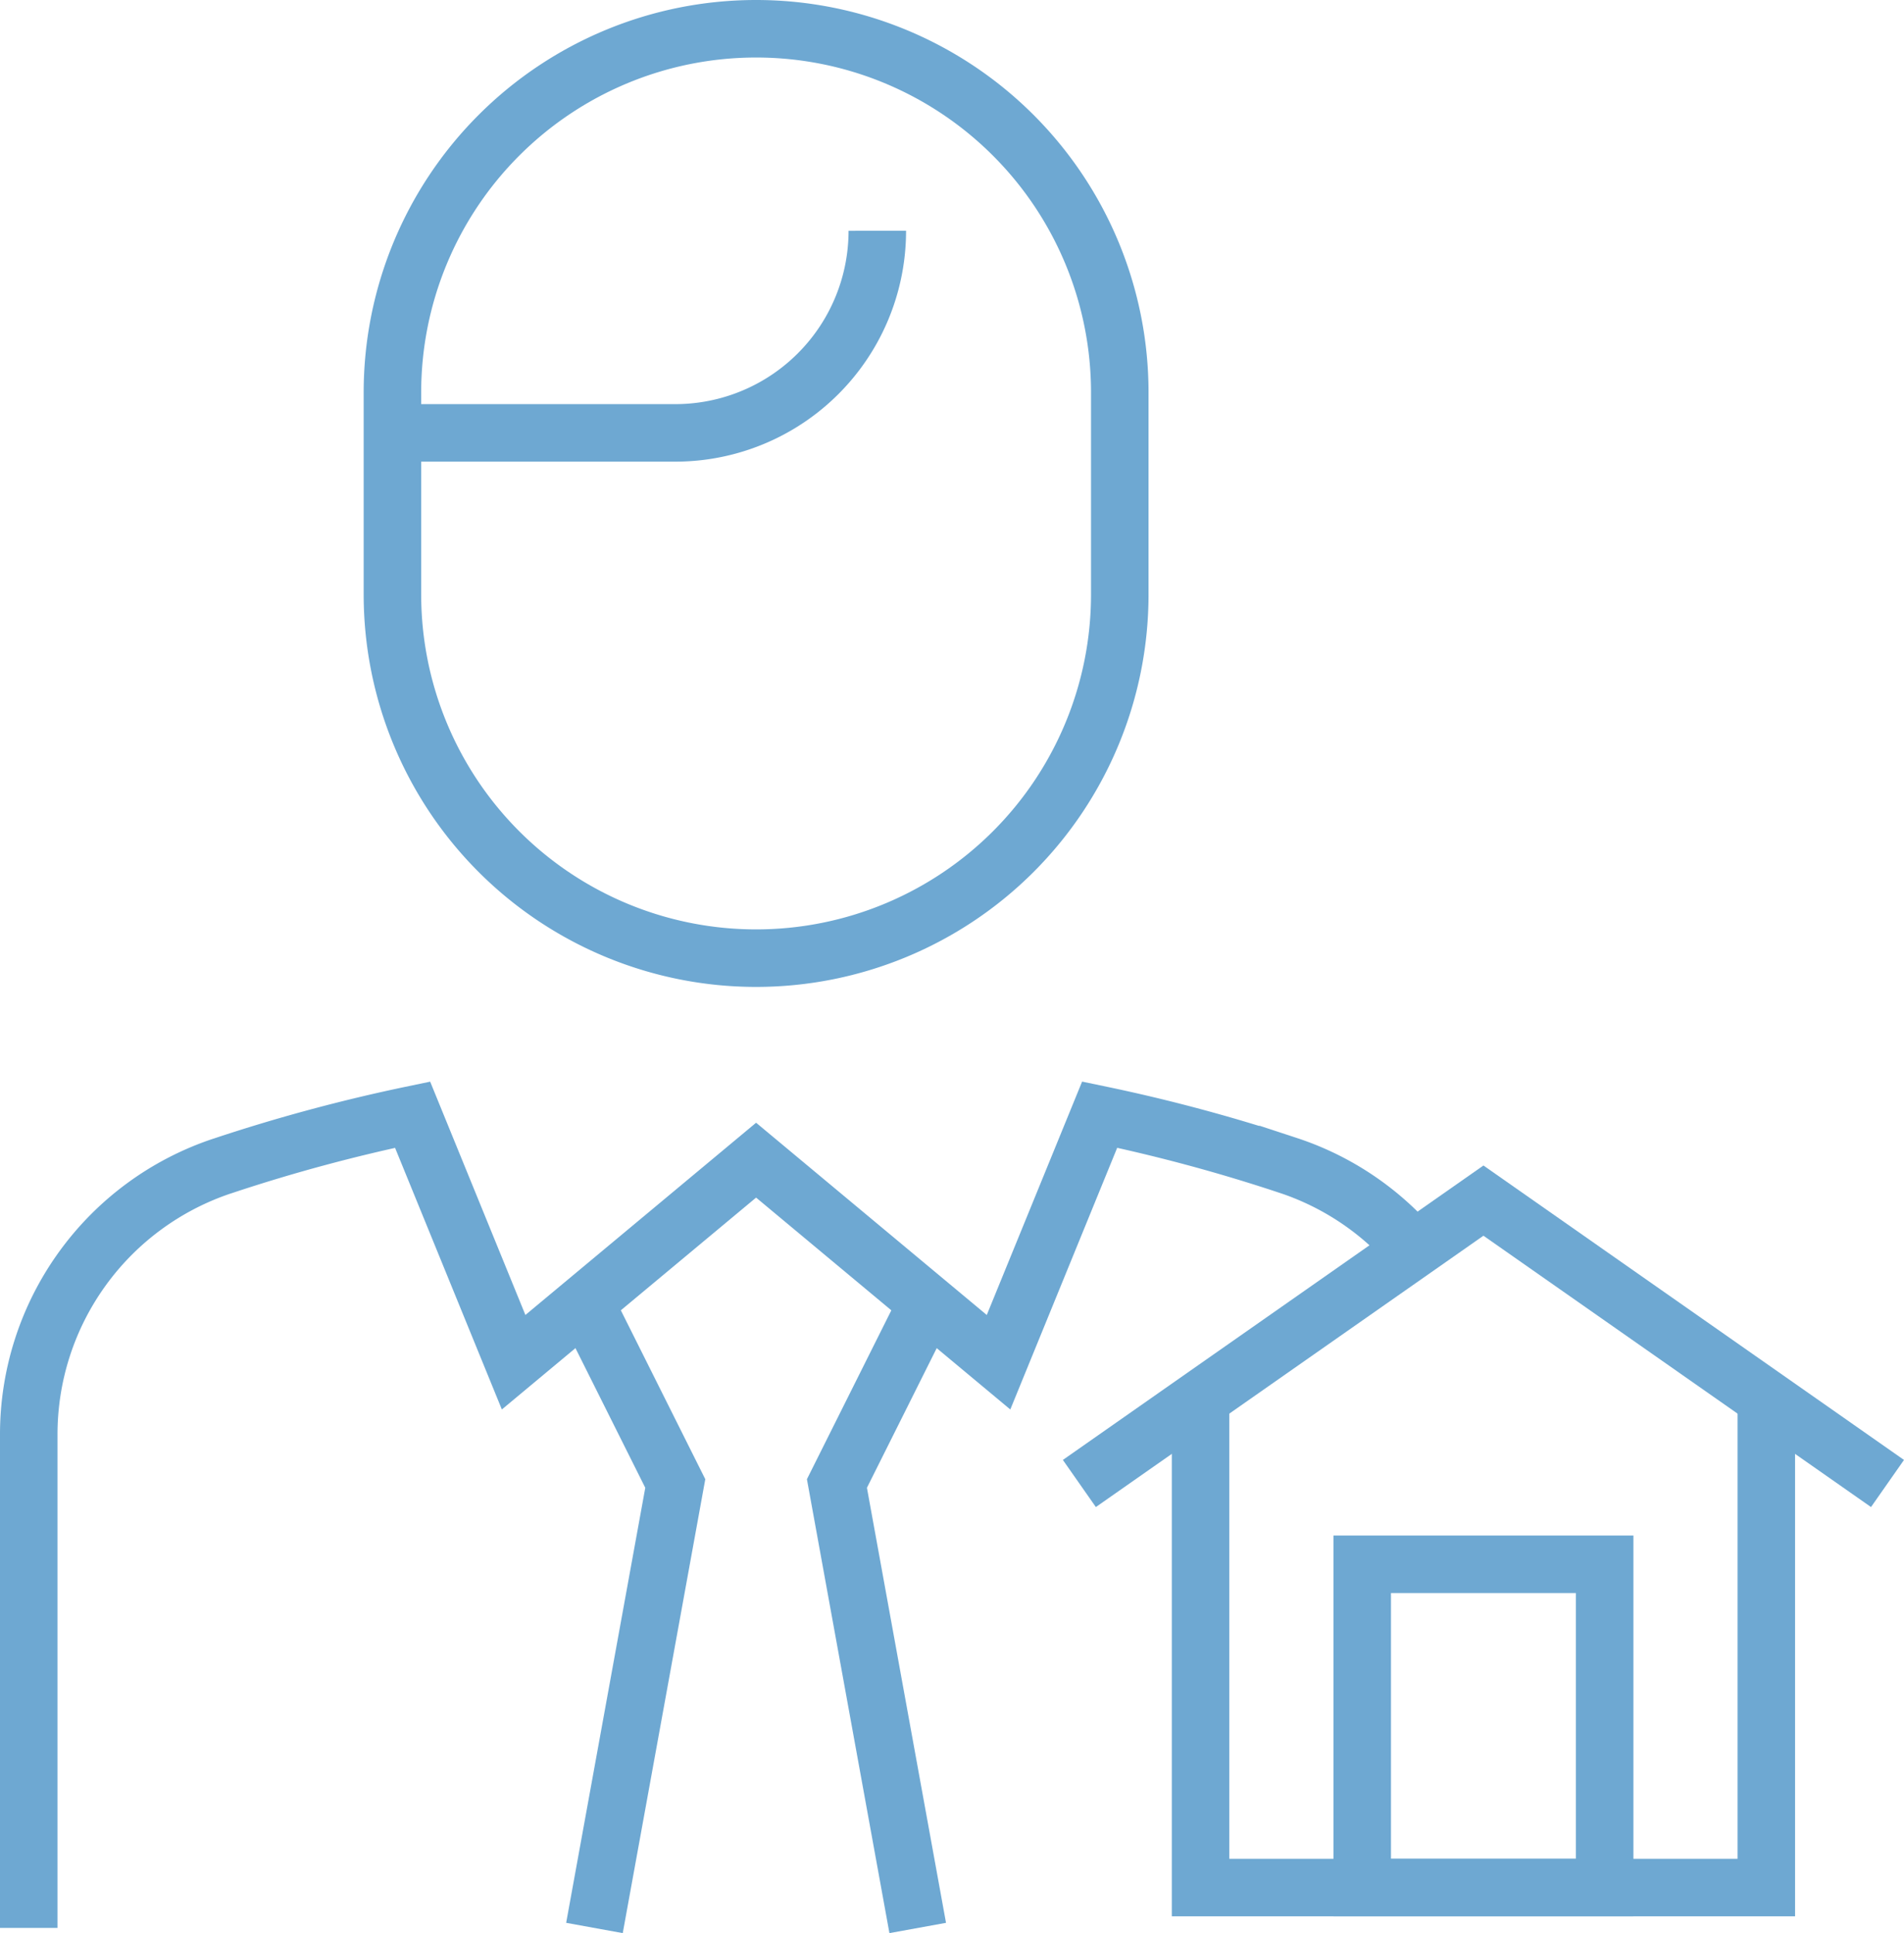
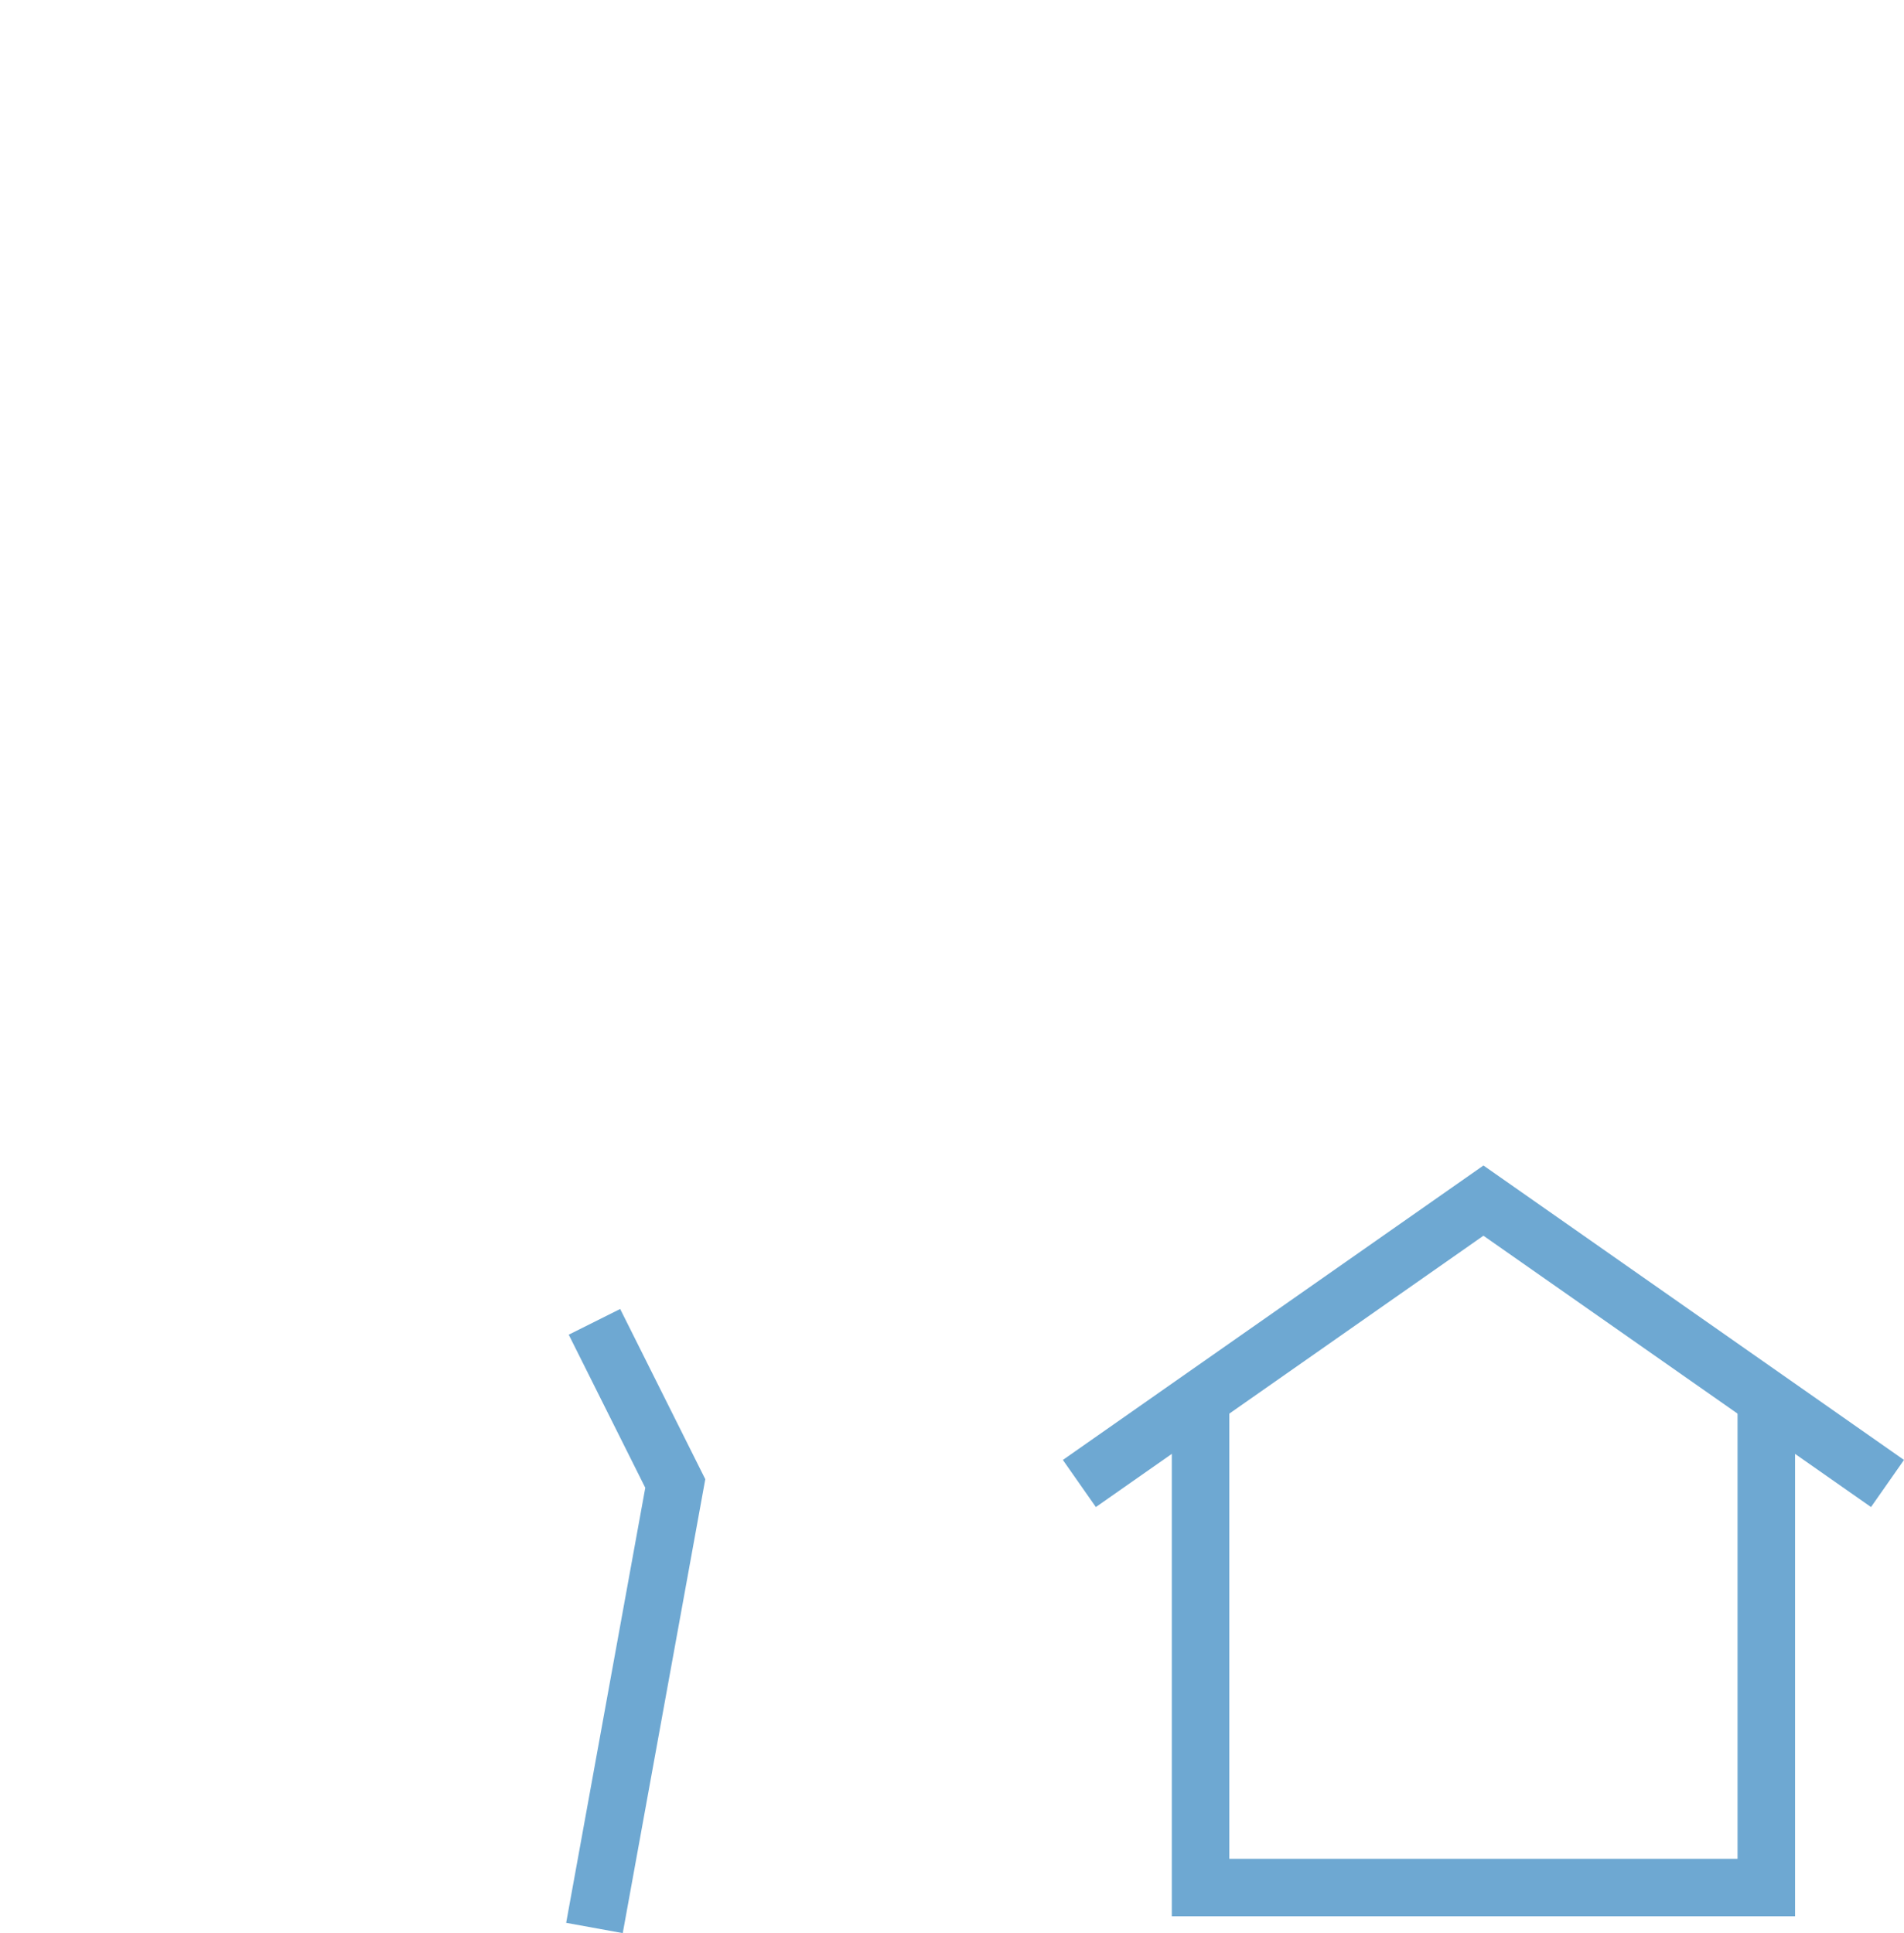
<svg xmlns="http://www.w3.org/2000/svg" viewBox="0 0 628.99 638.59">
  <defs>
    <style>.cls-1{fill:none;stroke:#6ea8d2;stroke-miterlimit:10;stroke-width:19px;}</style>
  </defs>
  <title>koperbegeleiders</title>
  <g id="Laag_2" data-name="Laag 2">
    <g id="Layer_1" data-name="Layer 1">
      <polyline class="cls-1" points="623.54 490.06 490.06 396.61 356.57 490.06" />
      <polyline class="cls-1" points="396.61 463.36 396.61 623.54 583.5 623.54 583.5 463.36" />
-       <rect class="cls-1" x="450.01" y="516.75" width="80.09" height="106.79" />
-       <path class="cls-1" d="M129.64,196.38a120.14,120.14,0,0,0,240.28,0V129.64a120.14,120.14,0,0,0-240.28,0Z" />
-       <path class="cls-1" d="M289.82,76.24A66.75,66.75,0,0,1,223.08,143H129.64" />
      <polyline class="cls-1" points="196.38 436.66 223.08 490.06 196.38 636.89" />
-       <polyline class="cls-1" points="303.17 436.66 276.48 490.06 303.17 636.89" />
-       <path class="cls-1" d="M467,412.77a92.92,92.92,0,0,0-40.82-27.58l-.64-.21a556.5,556.5,0,0,0-62.26-16.77L329.87,450l-80.09-66.75L169.68,450,136.3,368.23a559.63,559.63,0,0,0-62.76,16.92l-.17.05A93.42,93.42,0,0,0,9.5,473.87v163" />
    </g>
  </g>
</svg>